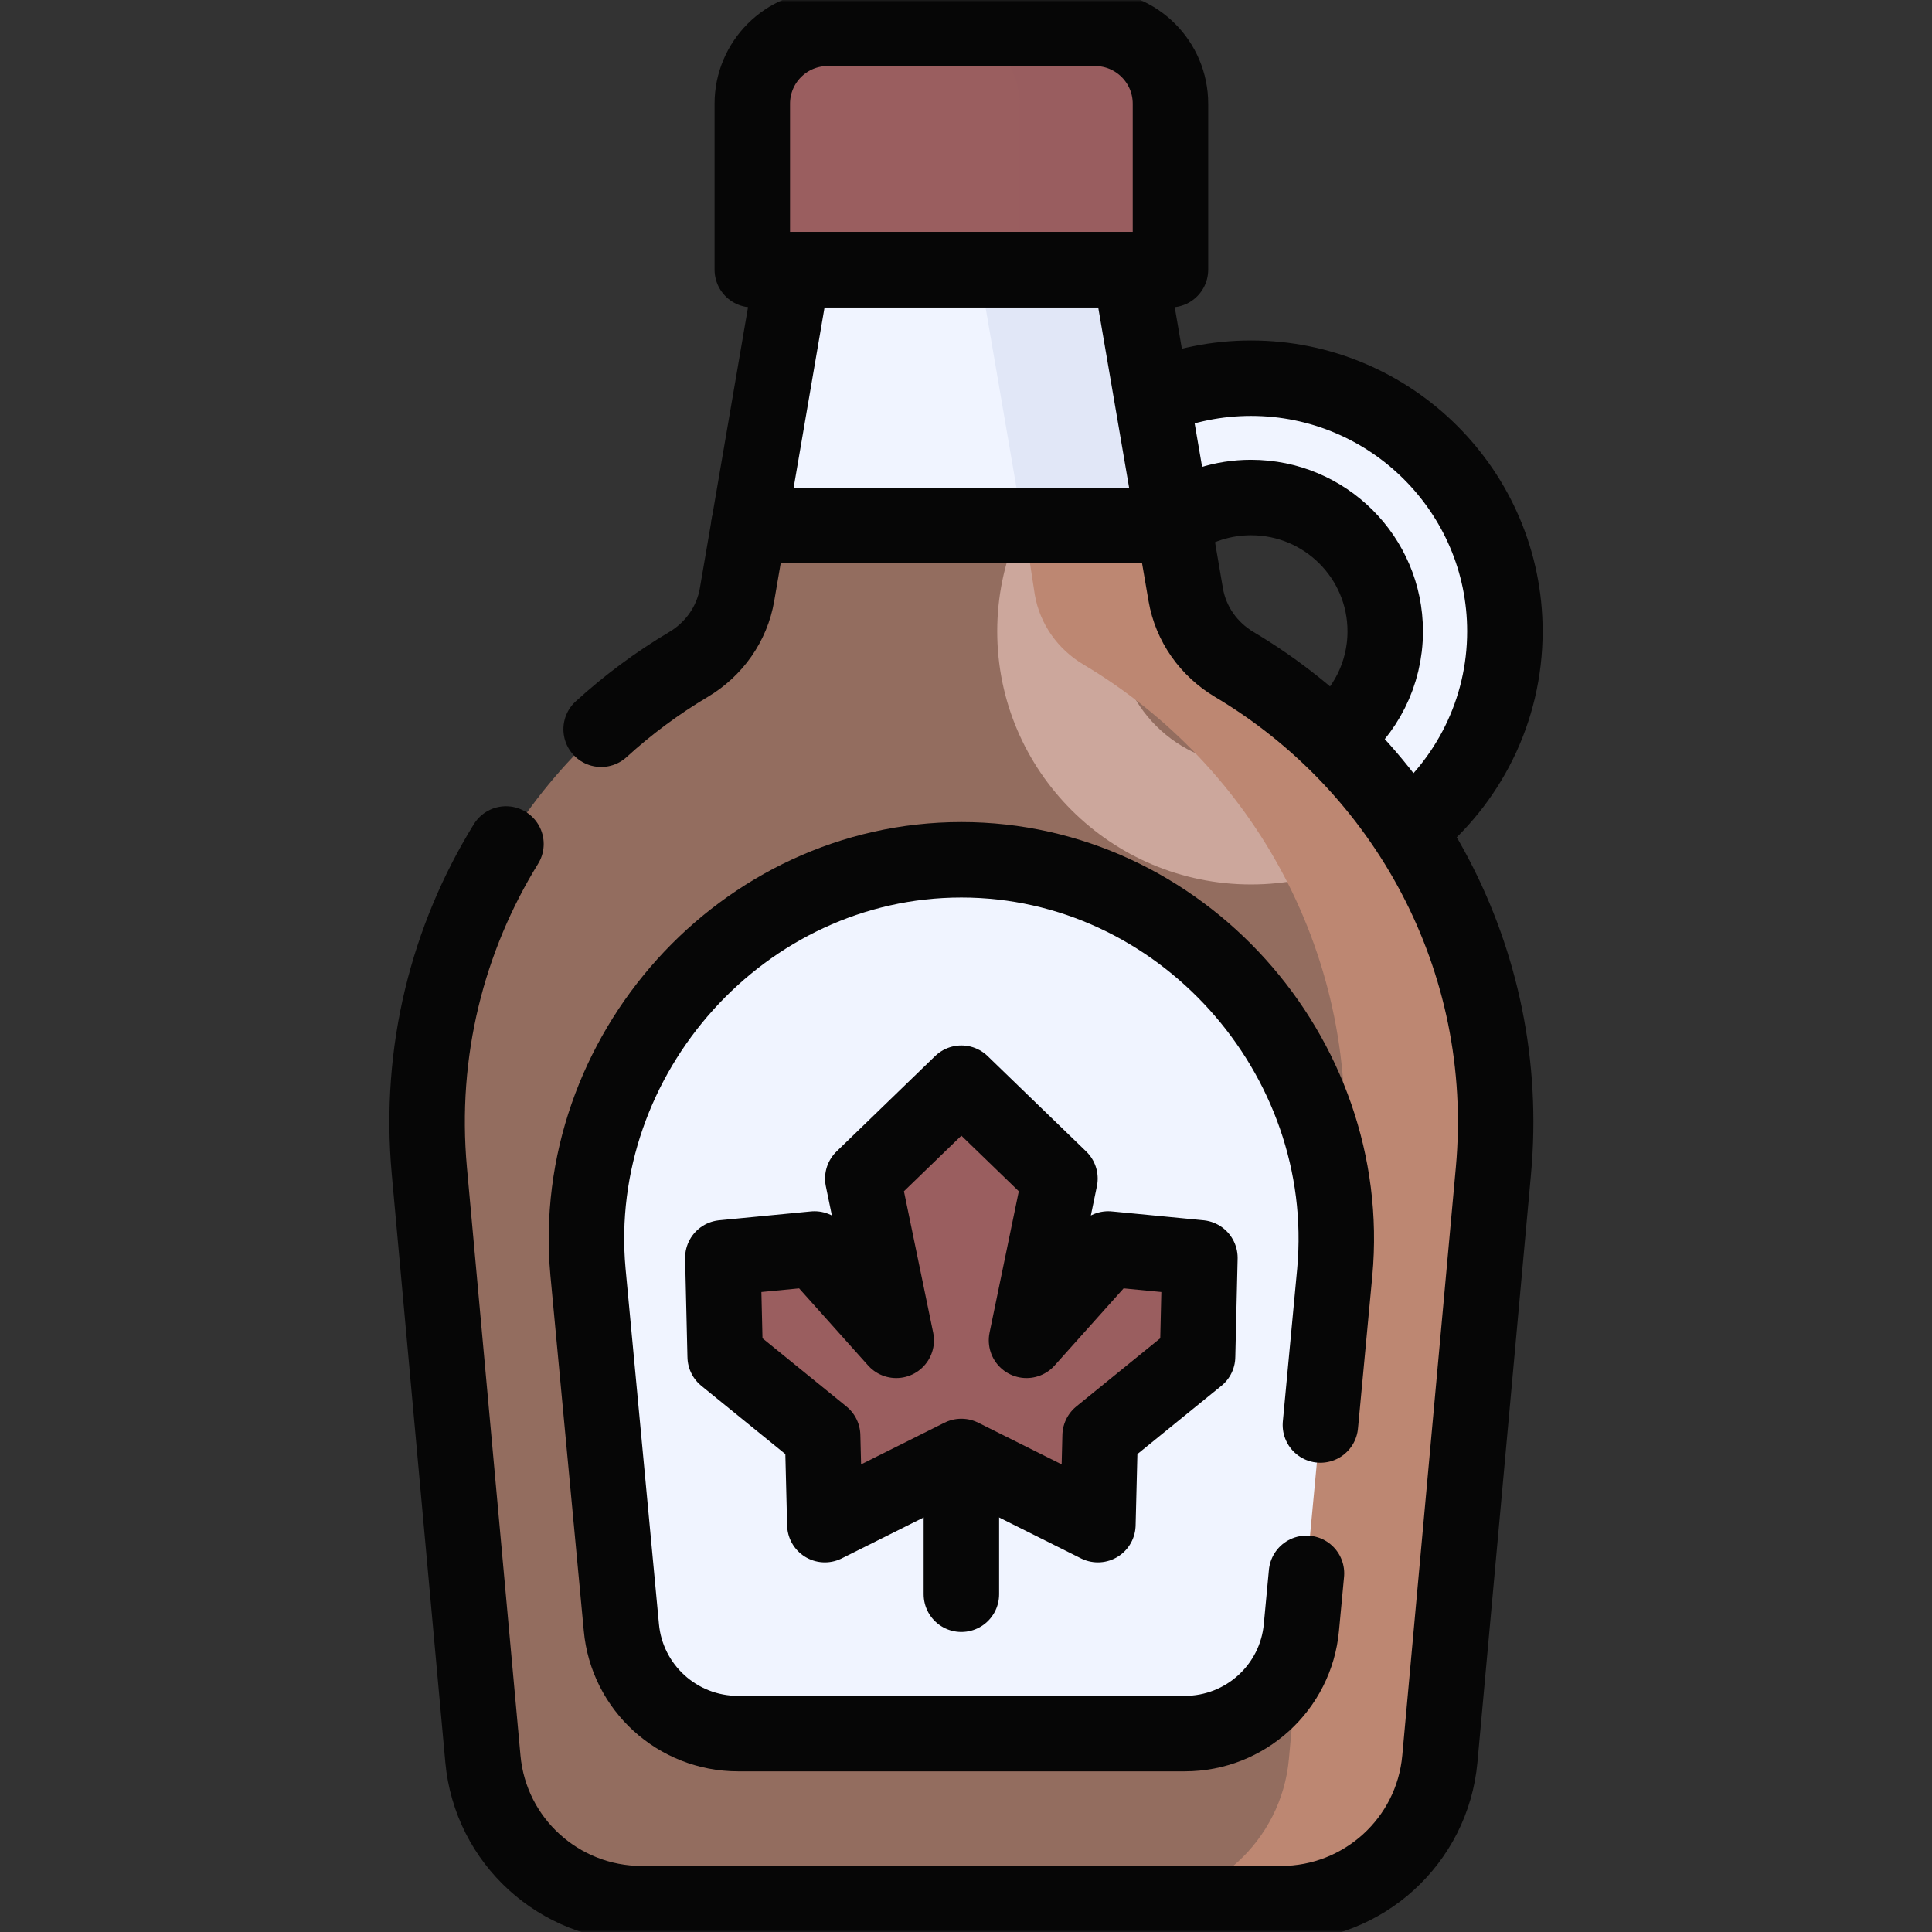
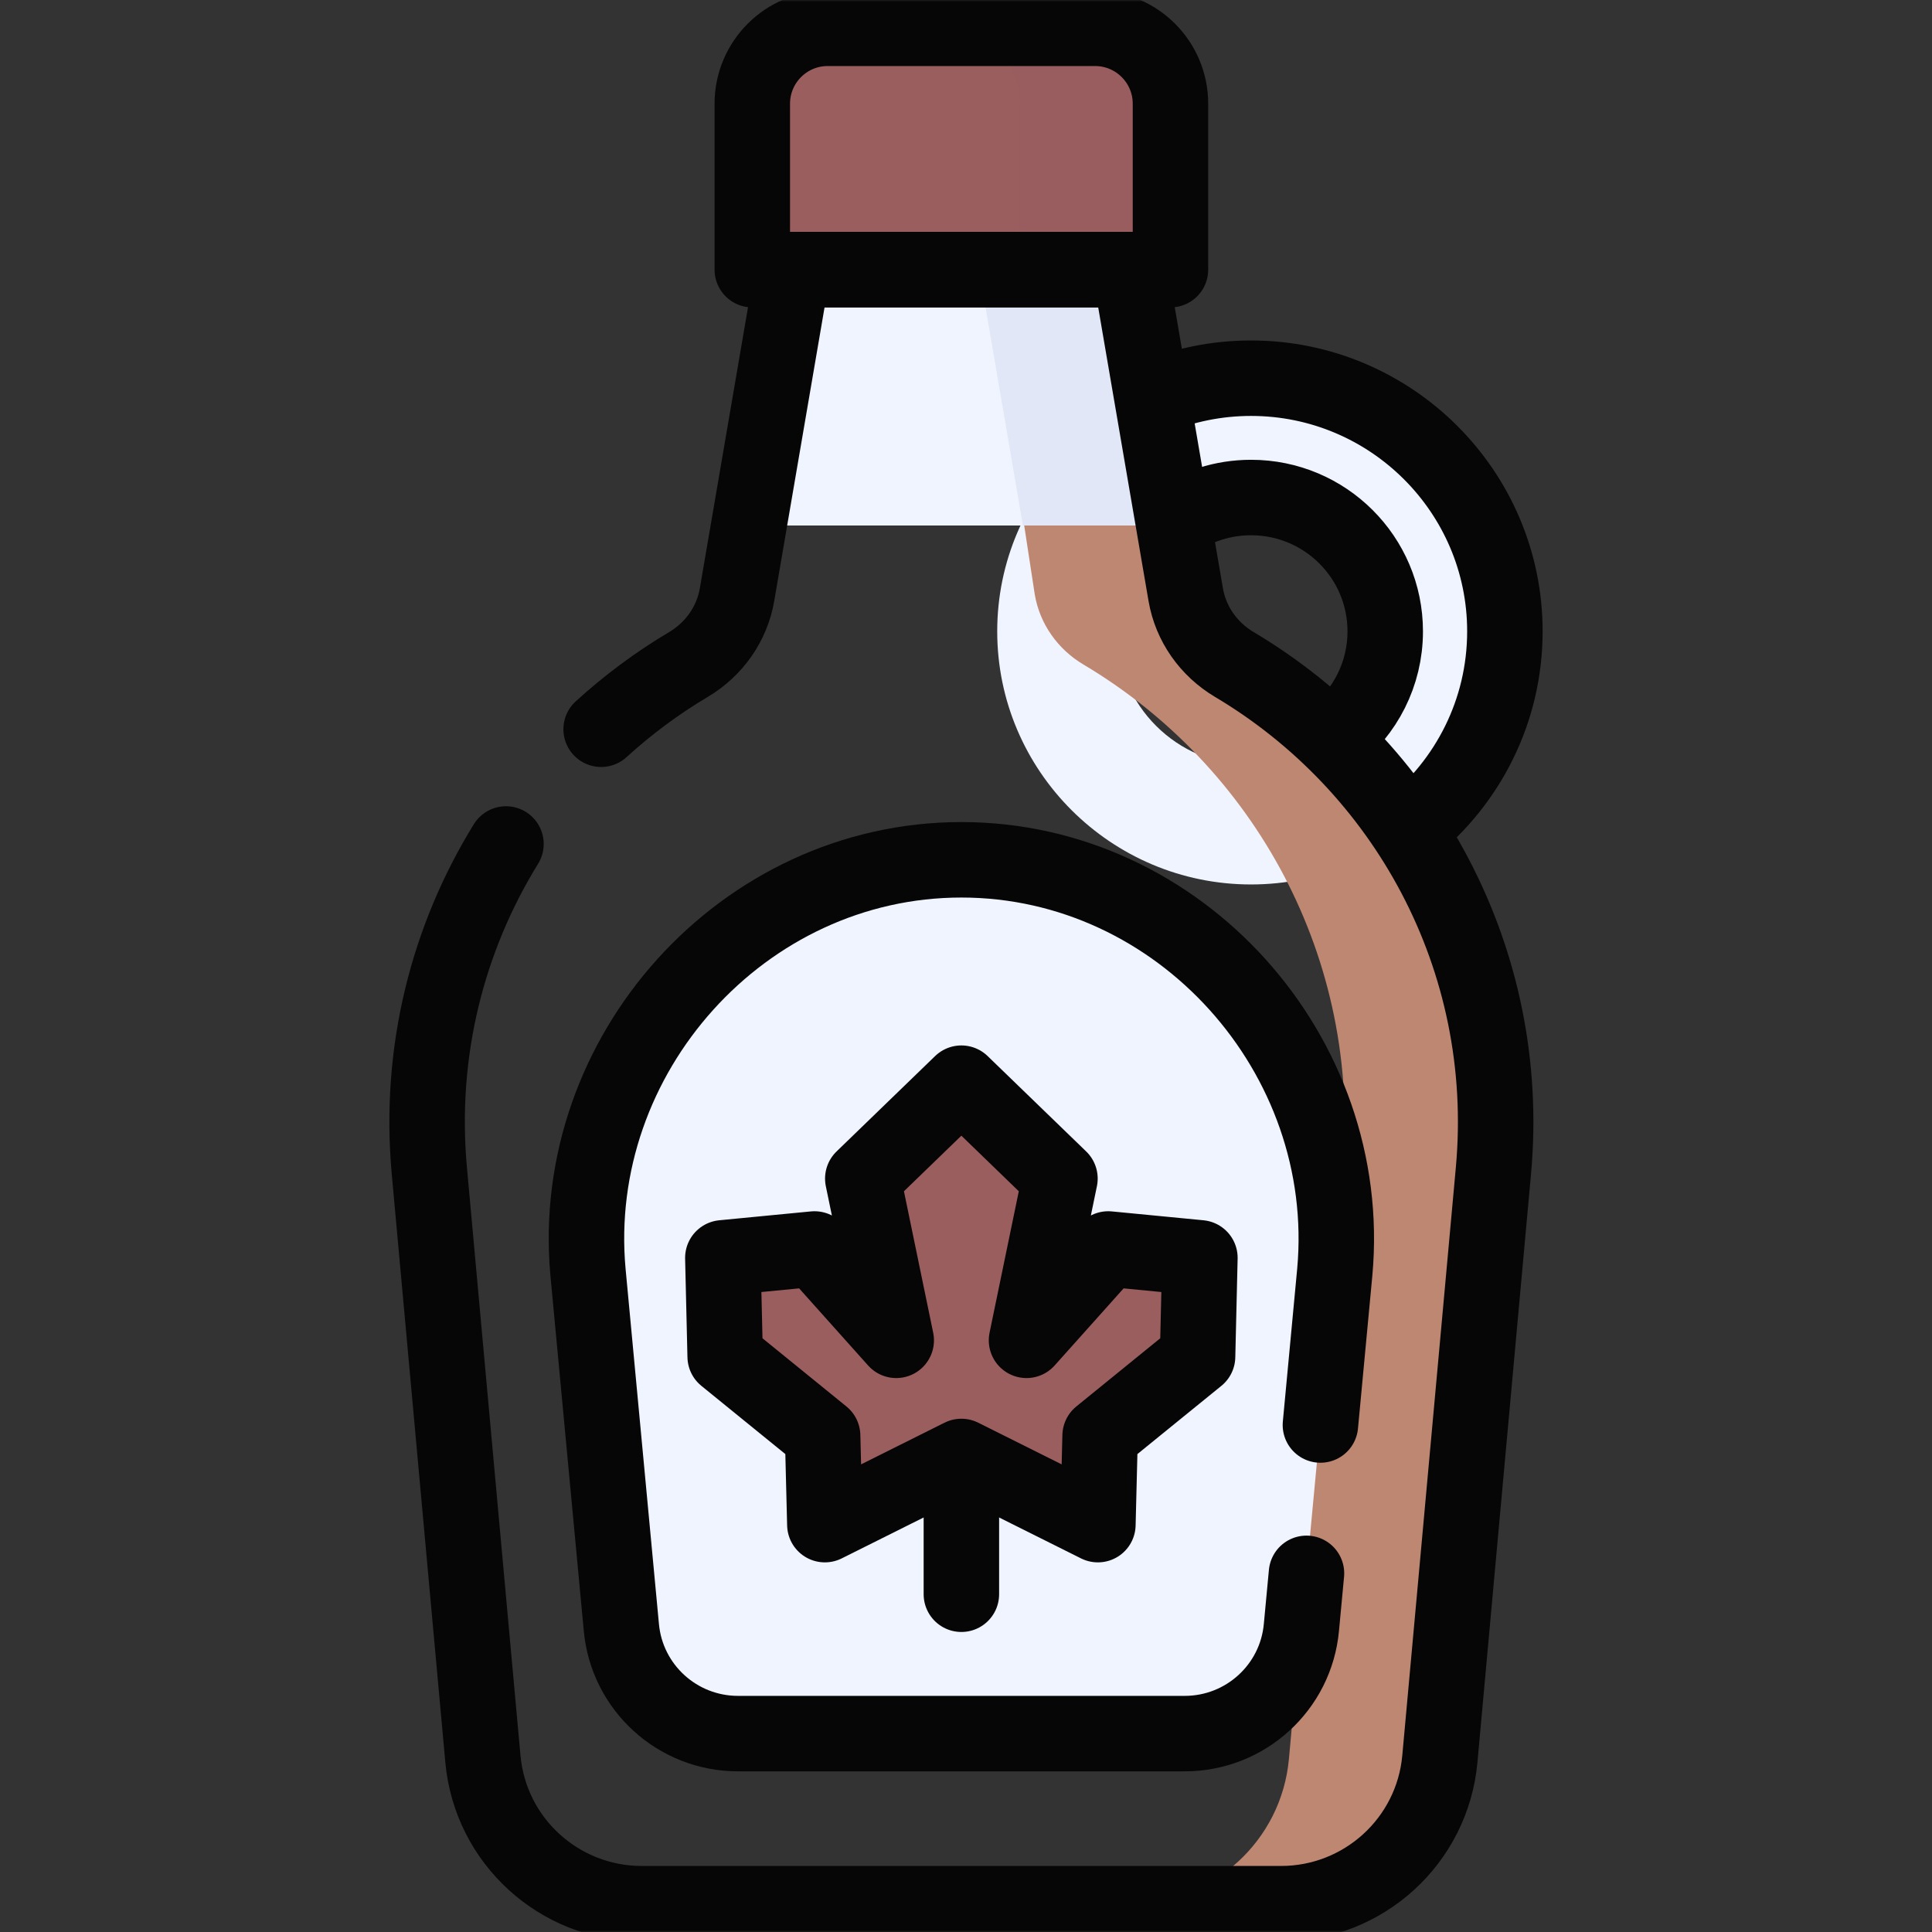
<svg xmlns="http://www.w3.org/2000/svg" fill="none" viewBox="0 0 512 512" height="512" width="512">
  <rect x="0" y="0" width="512" height="512" fill="#333333" stroke="none" />
  <mask height="512" width="512" y="0" x="0" maskUnits="userSpaceOnUse" style="mask-type:luminance" id="mask0_1798_67314">
    <path fill="white" d="M0 3.05176e-05H512V512H0V3.05176e-05Z" />
  </mask>
  <g mask="url(#mask0_1798_67314)">
    <path fill="#F0F4FF" d="M331.543 202.769C311.904 202.769 295.984 186.893 295.984 167.309C295.984 147.725 311.904 131.849 331.543 131.849C351.182 131.849 367.102 147.725 367.102 167.309C367.102 186.893 351.182 202.769 331.543 202.769ZM331.543 100.227C294.451 100.227 264.274 130.32 264.274 167.309C264.274 204.298 294.451 234.391 331.543 234.391C368.635 234.391 398.812 204.298 398.812 167.309C398.812 130.32 368.635 100.227 331.543 100.227Z" />
-     <path fill-opacity="0.7" fill="#BD8772" d="M314.231 157.591L311.09 139.266L253.5 106.5L198.461 139.266L195.321 157.591C193.989 165.361 189.226 172.068 182.436 176.102C137.317 202.912 108.65 253.947 113.78 310.275L127.976 466.151C129.954 487.869 148.213 504.5 170.083 504.5H339.469C361.337 504.5 379.598 487.869 381.576 466.151L395.772 310.275C400.902 253.947 372.235 202.912 327.115 176.102C320.325 172.068 315.563 165.361 314.231 157.591Z" />
    <path fill="#BD8772" d="M327.115 176.103C320.325 172.069 315.563 165.361 314.231 157.592L311.091 139.267L271 136.5L274.231 157.592C275.563 165.361 280.325 172.069 287.115 176.103C332.235 202.913 360.902 253.948 355.772 310.275L341.576 466.151C339.597 487.87 321.338 504.5 299.469 504.5H339.469C361.338 504.5 379.597 487.87 381.576 466.151L395.772 310.275C400.902 253.948 372.235 202.913 327.115 176.103Z" />
    <path fill="#F0F4FF" d="M195.585 459.426H313.968C330.026 459.426 343.435 447.214 344.887 431.266L353.728 337.129C358.967 279.605 312.773 227.858 254.776 227.858C196.778 227.858 150.585 279.603 155.824 337.129L164.666 431.266C166.118 447.214 179.526 459.426 195.585 459.426Z" />
    <path fill="#9A5E5F" d="M254.771 287.053L228.647 312.336L237.511 355.202L215.852 330.991L191.56 333.341L192.179 359.506L218.004 380.49L218.595 404.045L254.771 385.978H254.775L290.952 404.045L291.542 380.49L317.368 359.506L317.986 333.341L293.694 330.991L272.036 355.202L280.899 312.336L254.775 287.053" />
    <path fill="#F0F4FF" d="M299.468 71.465H210.084L198.462 139.266H311.091L299.468 71.465Z" />
    <path fill="#E1E7F7" d="M299.469 71.465H259.469L271.09 139.266H311.09L299.469 71.465Z" />
    <path fill="#9A5E5F" d="M310.185 71.465H199.366V27.486C199.366 16.448 208.314 7.5 219.353 7.5H290.199C301.237 7.5 310.185 16.448 310.185 27.486V71.465Z" />
    <path fill-opacity="0.4" fill="#9A5E5F" d="M290.199 7.5H250.199C261.237 7.5 270.185 16.448 270.185 27.487V71.465H310.185V27.487C310.185 16.448 301.237 7.5 290.199 7.5Z" />
    <path stroke-linejoin="round" stroke-linecap="round" stroke-miterlimit="10" stroke-width="20" stroke="#060606" d="M311.272 138.171C317.022 134.185 324.008 131.849 331.543 131.849C351.181 131.849 367.101 147.725 367.101 167.309C367.101 178.679 361.735 188.799 353.39 195.288M373.631 219.602C388.975 207.296 398.811 188.427 398.811 167.309C398.811 130.32 368.634 100.227 331.543 100.227C322.438 100.227 313.751 102.04 305.823 105.323" />
    <path stroke-linejoin="round" stroke-linecap="round" stroke-miterlimit="10" stroke-width="20" stroke="#060606" d="M134.088 223.664C118.693 248.62 110.897 278.611 113.78 310.275L127.977 466.151C129.954 487.87 148.214 504.5 170.083 504.5H339.47C361.338 504.5 379.598 487.87 381.576 466.151L395.773 310.275C400.902 253.948 372.235 202.912 327.115 176.102C320.325 172.068 315.564 165.361 314.232 157.591L299.469 71.465H210.084L195.32 157.591C193.989 165.361 189.227 172.068 182.437 176.102C174.131 181.038 166.389 186.799 159.307 193.258" />
    <path stroke-linejoin="round" stroke-linecap="round" stroke-miterlimit="10" stroke-width="20" stroke="#060606" d="M349.923 377.641L353.728 337.127C358.967 279.602 312.773 227.856 254.777 227.856C196.779 227.856 150.586 279.601 155.824 337.127L164.666 431.264C166.118 447.212 179.527 459.424 195.585 459.424H313.968C330.026 459.424 343.435 447.212 344.887 431.264L346.231 416.952" />
    <path stroke-linejoin="round" stroke-linecap="round" stroke-miterlimit="10" stroke-width="20" stroke="#060606" d="M254.771 287.053L228.647 312.336L237.511 355.202L215.852 330.991L191.56 333.341L192.179 359.506L218.004 380.49L218.595 404.045L254.771 385.978H254.775L290.952 404.045L291.542 380.49L317.368 359.506L317.986 333.341L293.694 330.991L272.036 355.202L280.899 312.336L254.775 287.053" />
    <path stroke-linejoin="round" stroke-linecap="round" stroke-miterlimit="10" stroke-width="20" stroke="#060606" d="M254.775 388.02V422.49" />
-     <path stroke-linejoin="round" stroke-linecap="round" stroke-miterlimit="10" stroke-width="20" stroke="#060606" d="M198.462 139.266H311.091" />
    <path stroke-linejoin="round" stroke-linecap="round" stroke-miterlimit="10" stroke-width="20" stroke="#060606" d="M310.185 71.465H199.366V27.486C199.366 16.448 208.314 7.5 219.353 7.5H290.199C301.237 7.5 310.185 16.448 310.185 27.486V71.465Z" />
  </g>
</svg>